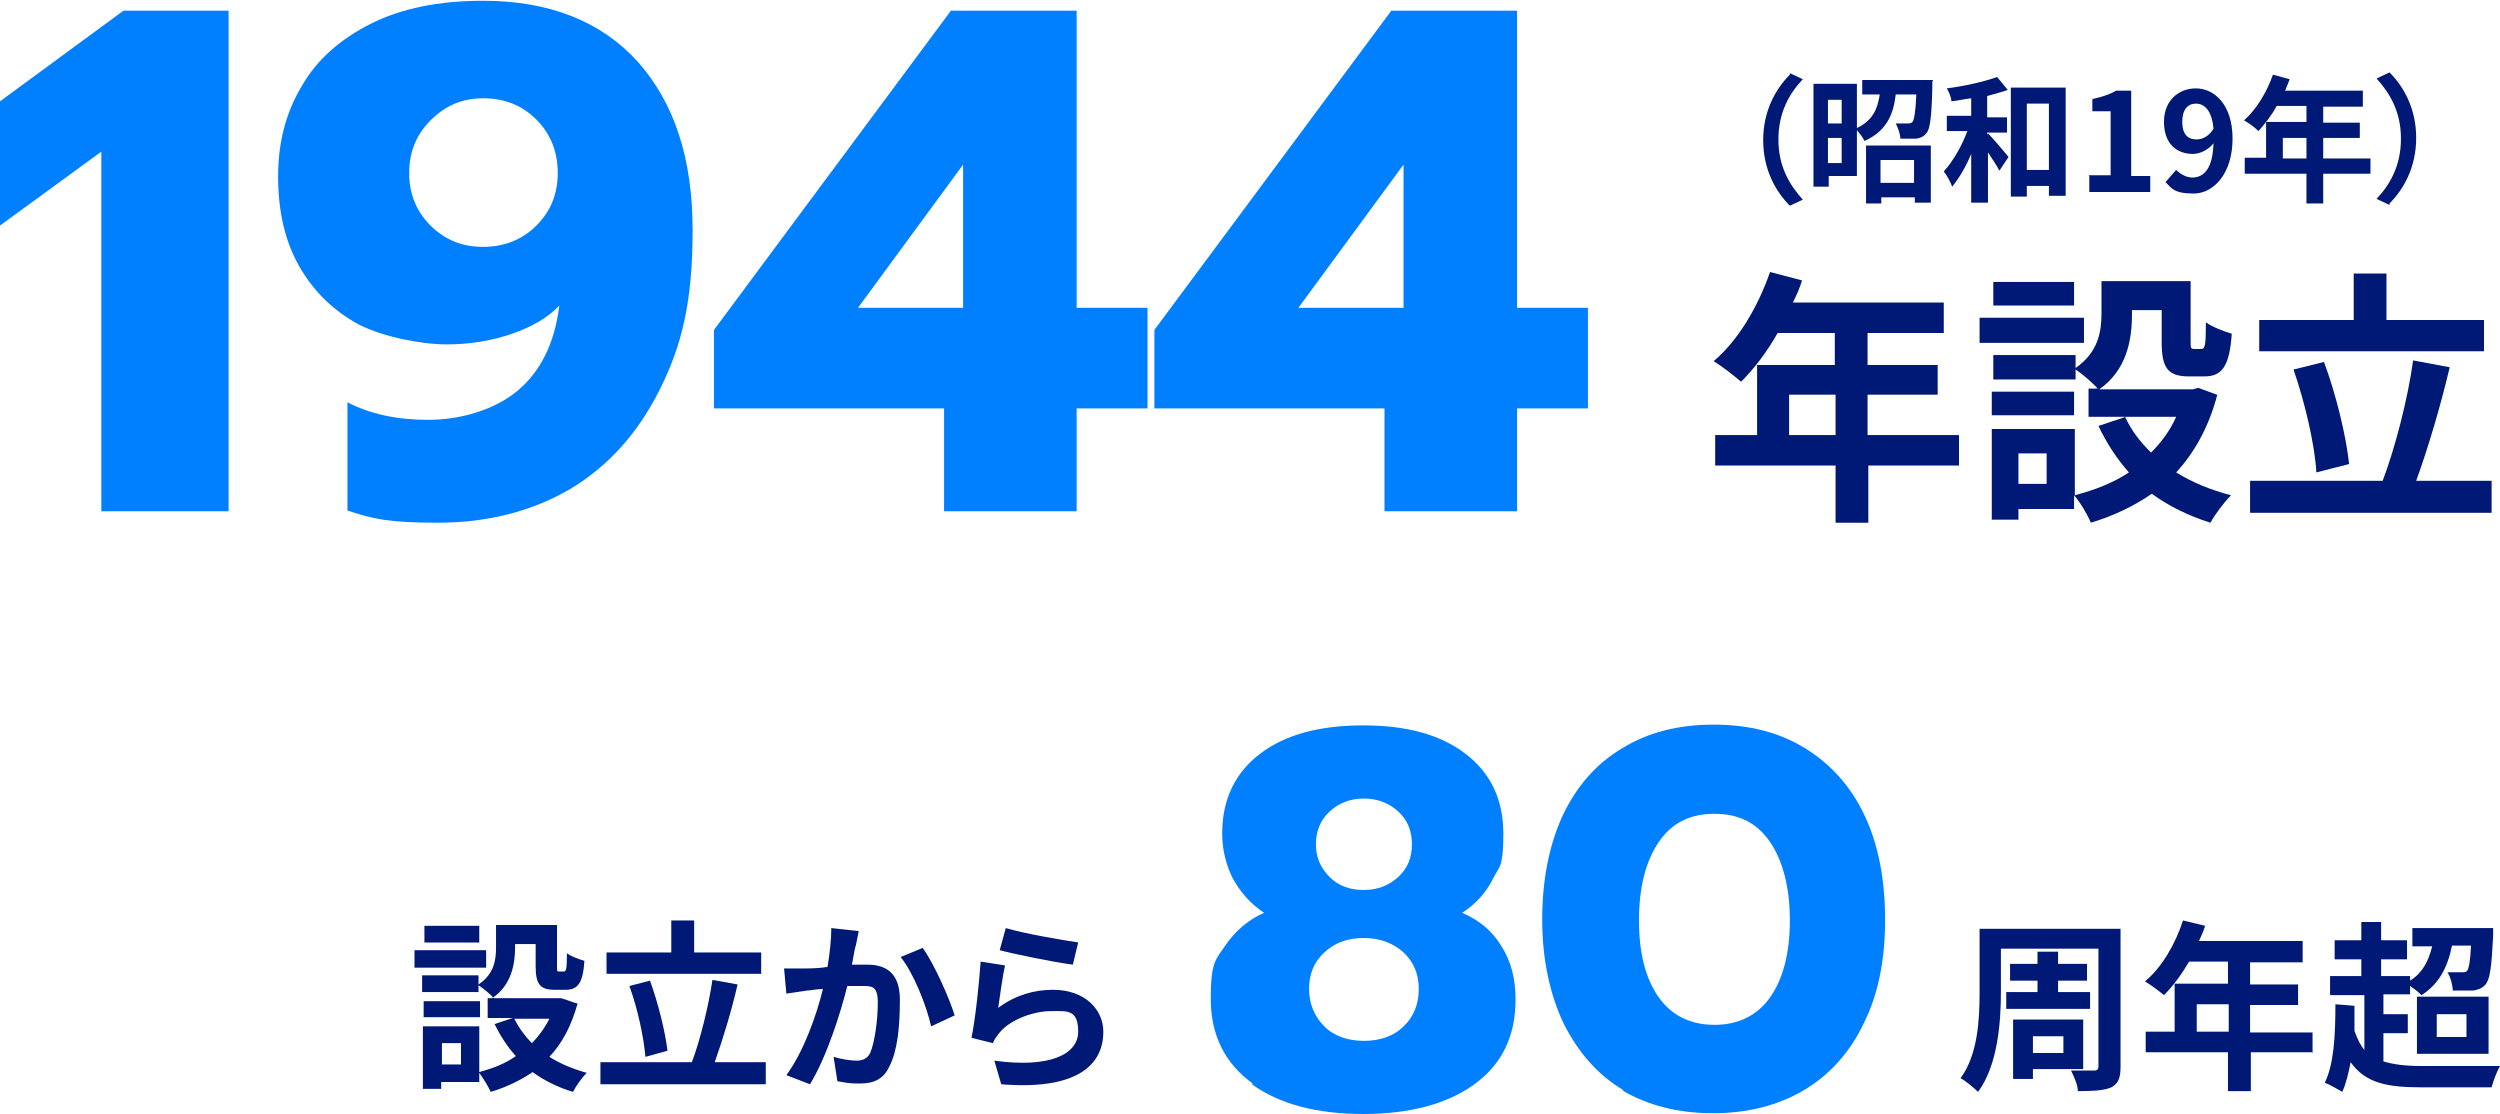
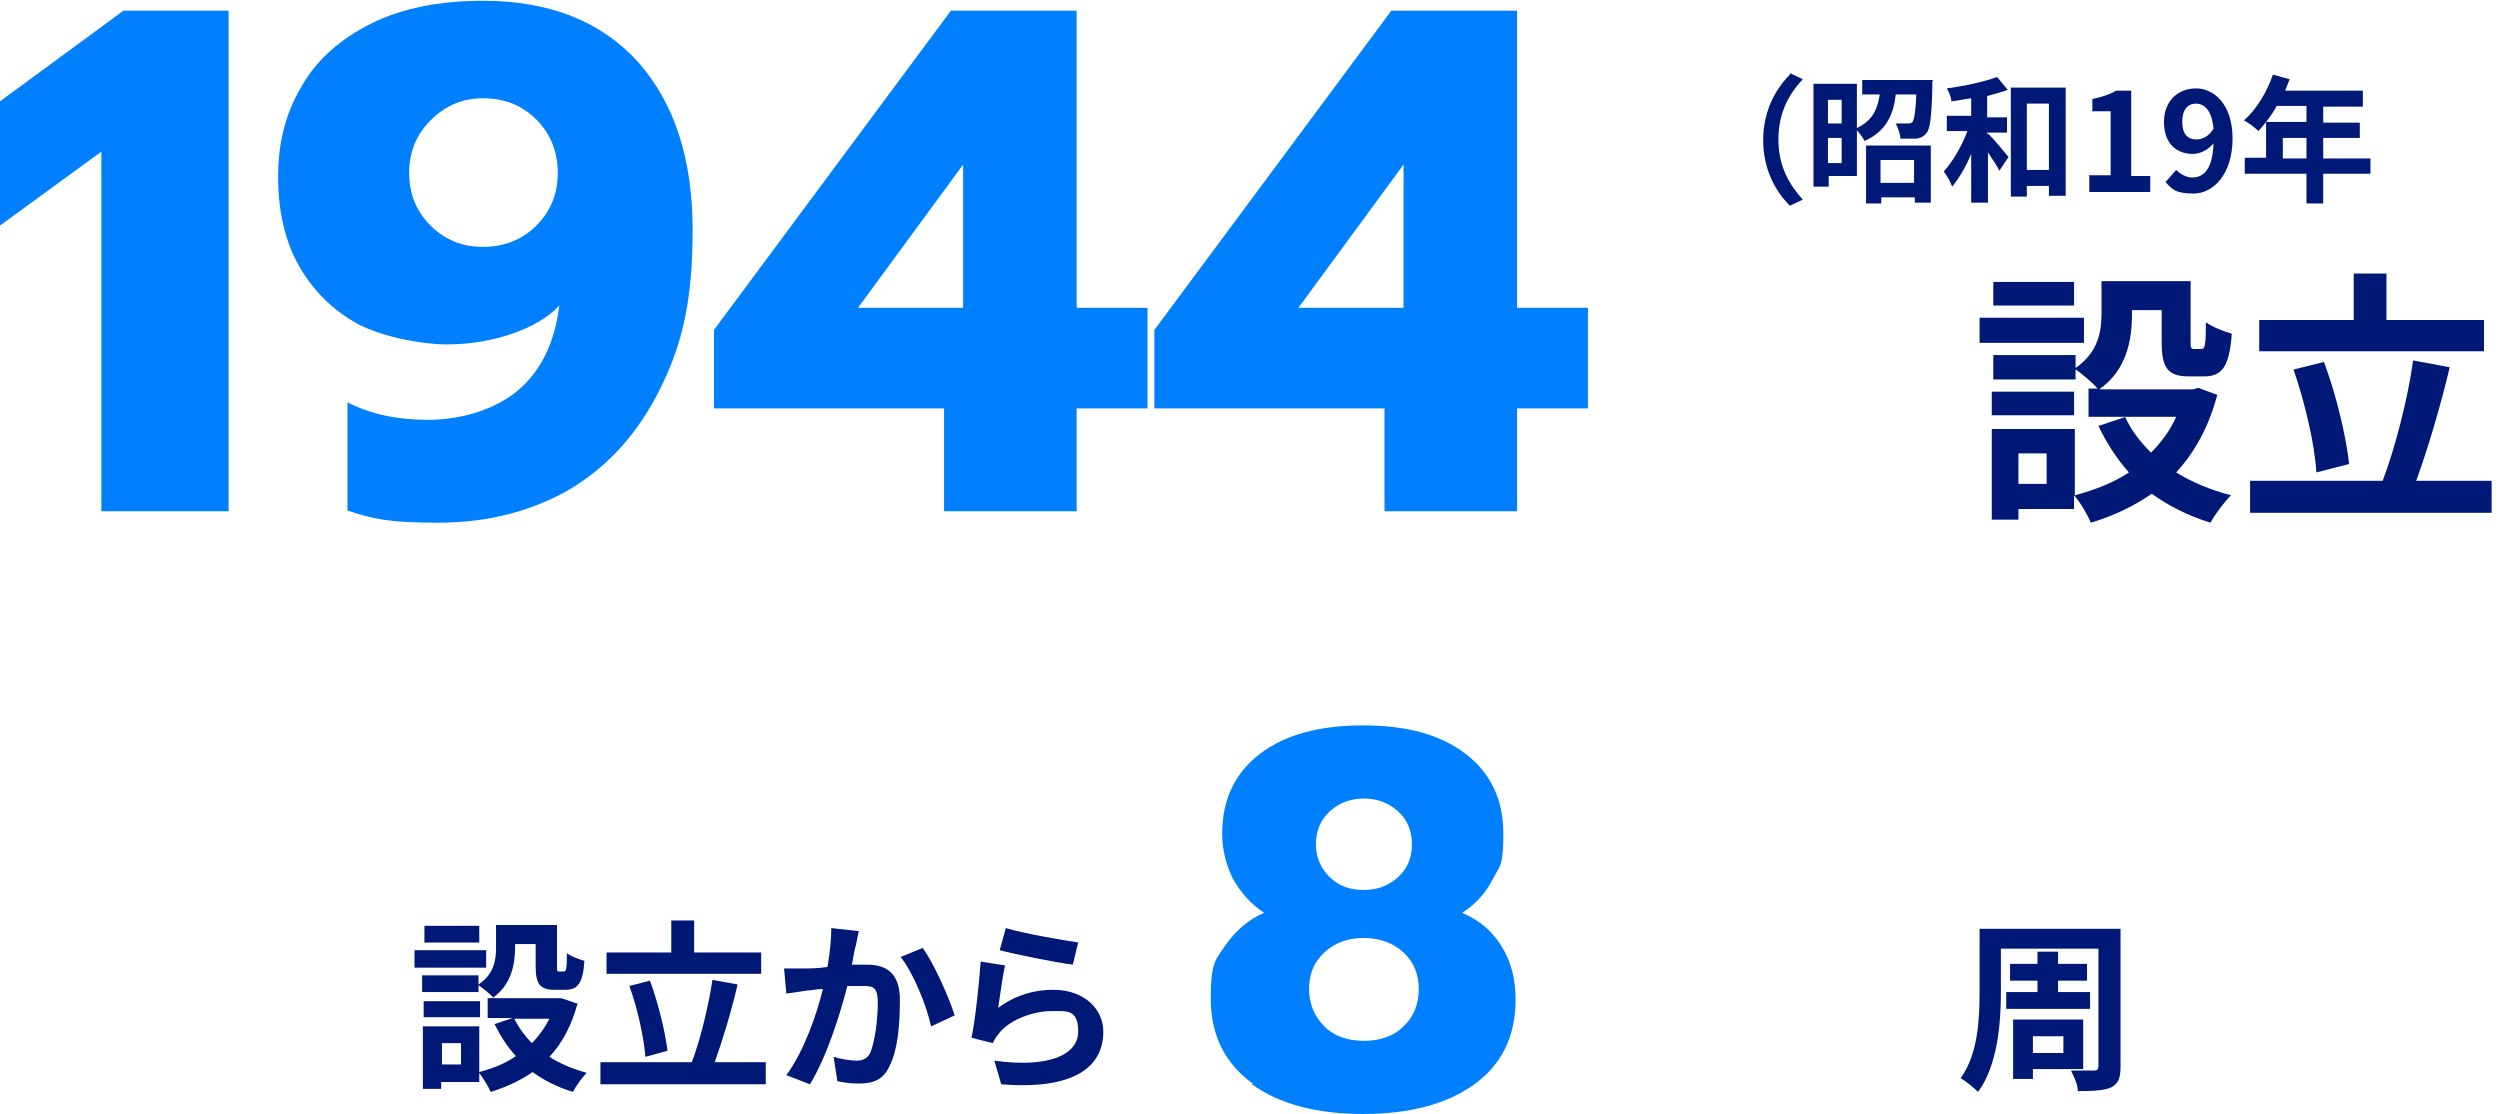
<svg xmlns="http://www.w3.org/2000/svg" id="_レイヤー_1" data-name="レイヤー_1" version="1.1" viewBox="0 0 328.1 146.2">
  <defs>
    <style>
      .st0 {
        isolation: isolate;
      }

      .st1 {
        fill: #0080ff;
      }

      .st2 {
        fill: #001976;
      }
    </style>
  </defs>
  <g id="_グループ_1402" data-name="グループ_1402">
    <g id="_1944" class="st0">
      <g class="st0">
        <path class="st1" d="M13.3,19.9L0,29.6V13.3L16.2,1.4h13.8v65.7H13.3V19.9Z" />
        <path class="st1" d="M45.6,66.9v-14.1c2.9,1.5,6.4,2.3,10.6,2.3s8.7-1.3,11.7-3.8c3-2.5,4.9-6.2,5.5-11.2-1.5,1.6-3.6,2.8-6.2,3.7-2.6.9-5.5,1.4-8.6,1.4s-8.1-.9-11.5-2.6c-3.3-1.8-5.9-4.3-7.8-7.6-1.9-3.3-2.8-7.3-2.8-11.8s1-8.4,3.1-11.9c2-3.5,5.1-6.2,9.1-8.2,4-2,8.9-3,14.7-3,8.7,0,15.5,2.7,20.3,8,4.8,5.4,7.2,12.7,7.2,22.1s-1.4,15.1-4.3,20.9c-2.9,5.8-6.8,10.1-11.8,13.1-5,2.9-10.8,4.4-17.3,4.4s-8.6-.5-11.9-1.6ZM70.4,29.6c1.9-1.9,2.8-4.2,2.8-6.9s-.9-5.1-2.8-7-4.2-2.8-7-2.8-5,1-6.9,2.9c-1.9,1.9-2.8,4.2-2.8,6.9s.9,5,2.8,6.9,4.2,2.8,6.9,2.8,5.1-.9,7-2.8Z" />
        <path class="st1" d="M123.9,53.6h-30.2v-10.3L124.8,1.4h16.5v39h9.3v13.2h-9.3v13.5h-17.4v-13.5ZM126.4,40.4v-18.8l-13.8,18.8h13.8Z" />
        <path class="st1" d="M181.7,53.6h-30.2v-10.3L182.6,1.4h16.5v39h9.3v13.2h-9.3v13.5h-17.4v-13.5ZM184.2,40.4v-18.8l-13.8,18.8h13.8Z" />
      </g>
    </g>
    <g id="_80" class="st0">
      <g class="st0">
        <path class="st1" d="M164.4,142.2c-3.6-2.6-5.5-6.3-5.5-11.1s.6-5.1,1.9-7c1.3-1.9,3-3.4,5.1-4.3-1.8-1.2-3.1-2.7-4.1-4.5-.9-1.8-1.4-3.8-1.4-5.9,0-4.5,1.7-8,5-10.5,3.3-2.5,7.8-3.7,13.5-3.7s10.1,1.2,13.4,3.7c3.3,2.5,5,6,5,10.5s-.5,4.2-1.4,6c-.9,1.8-2.3,3.3-4,4.4,2.1.9,3.9,2.3,5.1,4.3,1.3,2,1.9,4.3,1.9,7.1,0,4.8-1.8,8.5-5.4,11.1-3.6,2.6-8.5,3.9-14.6,3.9s-11-1.3-14.6-3.9ZM184.2,134.7c1.3-1.2,2-2.9,2-4.9s-.7-3.6-2-4.8-3.1-1.9-5.2-1.9-3.8.6-5.2,1.9-2,2.9-2,4.8.7,3.6,2,4.9,3.1,1.9,5.2,1.9,3.9-.6,5.2-1.9ZM183.5,115.1c1.2-1.1,1.8-2.5,1.8-4.3s-.6-3.2-1.8-4.3c-1.2-1.1-2.7-1.7-4.5-1.7s-3.3.6-4.5,1.7-1.8,2.6-1.8,4.3.6,3.1,1.8,4.3,2.7,1.7,4.5,1.7,3.3-.6,4.5-1.7Z" />
-         <path class="st1" d="M213.1,143.1c-3.4-2-6-5-7.9-8.8-1.8-3.8-2.8-8.4-2.8-13.6s.9-9.8,2.7-13.7c1.8-3.8,4.4-6.8,7.8-8.8,3.4-2.1,7.4-3.1,12-3.1s8.6,1,12,3.1c3.4,2.1,6,5,7.8,8.8,1.8,3.8,2.7,8.4,2.7,13.7s-.9,9.8-2.8,13.6c-1.8,3.8-4.5,6.8-7.9,8.8s-7.4,3-11.9,3-8.5-1-11.9-3ZM232.3,130.9c1.7-2.4,2.6-5.8,2.6-10.1s-.9-7.8-2.6-10.3c-1.7-2.5-4.1-3.7-7.3-3.7s-5.6,1.2-7.3,3.7c-1.7,2.5-2.6,5.9-2.6,10.3s.9,7.7,2.6,10.1c1.7,2.4,4.2,3.6,7.3,3.6s5.6-1.2,7.3-3.6Z" />
      </g>
    </g>
    <g id="_年設立" data-name="年設立" class="st0">
      <g class="st0">
-         <path class="st2" d="M257.2,61.1h-12v7.5h-4.3v-7.5h-15.8v-4h5.5v-9.2h10.2v-4.2h-7.5c-1.4,2.5-3.1,4.7-4.8,6.4-.8-.7-2.6-2.1-3.6-2.7,3.2-2.7,5.8-7.1,7.4-11.7l4.2,1.1c-.3,1-.7,1.9-1.2,2.9h19.8v4h-10v4.2h9.2v3.9h-9.2v5.3h12v4ZM240.9,57.1v-5.3h-6.1v5.3h6.1Z" />
        <path class="st2" d="M273.5,45h-13.7v-3.3h13.7v3.3ZM291,51.8c-1.1,4.2-3,7.6-5.4,10.2,2.1,1.3,4.5,2.3,7.2,3-.9.9-2.1,2.5-2.7,3.6-2.9-.9-5.5-2.2-7.7-3.8-2.3,1.6-5,2.9-8,3.8-.4-1-1.4-2.7-2.2-3.6v1.8h-7.3v1.4h-3.5v-11.9h10.9v8.7c2.6-.7,5-1.6,7.1-3-1.6-1.8-2.9-3.8-4-6.1l3.6-1.2h-4.9v-3.7h1.2c-.6-.7-2.1-2-2.9-2.5v1.3h-10.8v-3.2h10.8v1.7c3-2.1,3.4-4.8,3.4-7.2v-4.2h11.7v7.8c0,1,0,1.1.5,1.1h.9c.5,0,.6-.5.6-3.5.8.6,2.4,1.2,3.4,1.5-.3,4.3-1.3,5.6-3.6,5.6h-2c-2.8,0-3.6-1.1-3.6-4.5v-4.2h-3.9v.6c0,3.3-.7,7.3-4.3,9.8h12.3l.7-.2,2.7,1ZM272.2,54.5h-10.8v-3.1h10.8v3.1ZM272.2,40.1h-10.6v-3.1h10.6v3.1ZM268.6,59.5h-3.7v4h3.7v-4ZM278.9,54.7c.8,1.8,2,3.3,3.4,4.7,1.4-1.4,2.5-2.9,3.3-4.7h-6.7Z" />
        <path class="st2" d="M327,63.1v4.2h-31.7v-4.2h17.4c1.6-4.2,3.3-10.7,4-15.8l4.8.9c-1.2,5.1-2.9,10.8-4.4,14.9h9.8ZM326,46.1h-29.5v-4.1h12.4v-6.1h4.3v6.1h12.8v4.1ZM304,62c-.2-3.6-1.5-9.2-3-13.5l4-1c1.6,4.3,2.9,9.7,3.3,13.4l-4.3,1.1Z" />
      </g>
    </g>
    <g id="_設立から" data-name="設立から" class="st0">
      <g class="st0">
        <path class="st2" d="M63.8,127h-9.4v-2.3h9.4v2.3ZM75.8,131.7c-.8,2.9-2,5.2-3.7,7,1.4.9,3.1,1.6,4.9,2.1-.6.6-1.4,1.7-1.8,2.5-2-.6-3.8-1.5-5.3-2.6-1.6,1.1-3.5,2-5.5,2.6-.3-.7-1-1.8-1.5-2.5v1.2h-5v.9h-2.4v-8.2h7.4v6c1.8-.5,3.4-1.1,4.8-2.1-1.1-1.2-2-2.6-2.8-4.2l2.4-.8h-3.3v-2.6h.8c-.4-.5-1.4-1.3-2-1.7v.9h-7.4v-2.2h7.4v1.2c2.1-1.4,2.3-3.3,2.3-4.9v-2.9h8v5.4c0,.7,0,.7.3.7h.6c.3,0,.4-.3.4-2.4.5.4,1.6.8,2.3,1-.2,3-.9,3.8-2.5,3.8h-1.4c-1.9,0-2.5-.7-2.5-3.1v-2.9h-2.7v.4c0,2.3-.5,5-3,6.7h8.9c0-.1,1.9.6,1.9.6ZM63,133.5h-7.4v-2.1h7.4v2.1ZM62.9,123.7h-7.2v-2.2h7.2v2.2ZM60.5,136.9h-2.5v2.8h2.5v-2.8ZM67.5,133.7c.6,1.2,1.4,2.3,2.3,3.2.9-.9,1.7-2,2.3-3.2h-4.6Z" />
        <path class="st2" d="M100.5,139.4v2.9h-21.7v-2.9h12c1.1-2.9,2.2-7.4,2.7-10.8l3.3.6c-.8,3.5-2,7.4-3,10.2h6.7ZM99.9,127.8h-20.3v-2.8h8.5v-4.2h3v4.2h8.8v2.8ZM84.7,138.7c-.2-2.5-1-6.3-2.1-9.3l2.7-.7c1.1,3,2,6.7,2.3,9.2l-2.9.8Z" />
        <path class="st2" d="M112.3,124.1c-.2.7-.3,1.6-.5,2.5.8,0,1.5,0,2,0,2.5,0,4.3,1.1,4.3,4.6s-.3,6.7-1.4,8.8c-.8,1.7-2.1,2.2-3.9,2.2s-2.1-.2-2.9-.3l-.5-3.2c.9.3,2.3.5,3,.5s1.4-.2,1.8-1c.6-1.4,1-4.3,1-6.6s-.8-2.2-2.3-2.2-1,0-1.7,0c-.9,3.6-2.7,9.3-4.9,12.9l-3.1-1.2c2.3-3.1,4-8,4.8-11.3-.9,0-1.6.2-2.1.2-.7.1-1.9.3-2.7.4l-.3-3.3c.9,0,1.7,0,2.6,0,.7,0,1.9,0,3.1-.2.3-1.8.5-3.6.5-5.1l3.6.4c-.1.6-.3,1.4-.4,2ZM125.2,133.3l-3,1.4c-.6-2.7-2.3-7-4-9.1l2.9-1.2c1.5,2.1,3.5,6.6,4.2,8.9Z" />
        <path class="st2" d="M131.1,132.2c2.2-1.6,4.6-2.3,7.1-2.3,4.2,0,6.6,2.6,6.6,5.5,0,4.4-3.5,7.7-13.4,6.9l-.9-3.1c7.2,1,11-.8,11-3.8s-1.5-2.7-3.6-2.7-5.2,1-6.7,2.8c-.4.5-.7.9-.9,1.4l-2.8-.7c.5-2.4,1-7.1,1.2-10l3.2.5c-.3,1.3-.7,4.2-.9,5.6ZM141.5,123.7l-.7,2.9c-2.4-.3-7.8-1.4-9.6-1.9l.8-2.9c2.3.7,7.5,1.6,9.6,1.9Z" />
      </g>
    </g>
    <g id="_周年超" data-name="周年超" class="st0">
      <g class="st0">
        <path class="st2" d="M278.3,140c0,1.5-.3,2.2-1.2,2.7-.9.4-2.3.5-4.4.5,0-.8-.5-1.9-.9-2.7,1.2,0,2.6,0,3,0s.6-.1.6-.6v-15.4h-12.8v5.7c0,3.9-.4,9.6-3,13.1-.5-.5-1.7-1.5-2.3-1.8,2.3-3.1,2.5-7.8,2.5-11.3v-8.3h18.5v18.1ZM267.4,130.2v-1.5h-3.6v-2.2h3.6v-1.6h2.7v1.6h3.8v2.2h-3.8v1.5h4.2v2.2h-11v-2.2h4.1ZM266.8,140.3v1.3h-2.6v-7.8h9.2v6.5h-6.6ZM266.8,136v2.2h4v-2.2h-4Z" />
-         <path class="st2" d="M303.6,138.1h-8.2v5.1h-3v-5.1h-10.8v-2.7h3.8v-6.3h7v-2.9h-5.1c-1,1.7-2.1,3.2-3.3,4.4-.6-.5-1.8-1.4-2.5-1.8,2.2-1.8,4-4.9,5-8l2.9.7c-.2.7-.5,1.3-.8,2h13.6v2.8h-6.9v2.9h6.3v2.7h-6.3v3.6h8.2v2.7ZM292.5,135.4v-3.6h-4.2v3.6h4.2Z" />
-         <path class="st2" d="M312.8,139.3c1.3.4,2.9.6,4.9.6,1.8,0,8.2,0,10.4,0-.4.7-.9,2-1.1,2.8h-9.3c-4.5,0-7.3-.6-9.2-3.3-.3,1.5-.6,2.8-1.1,3.9-.5-.3-1.7-1-2.3-1.2,1.2-2.4,1.4-6.2,1.4-10.3l2.5.2c0,1.1,0,2.2,0,3.3.4,1.1.8,1.9,1.3,2.5v-7.2h-4.5v-2.5h4.1v-2.2h-3.5v-2.5h3.5v-2.4h2.6v2.4h3.4v2.5h-3.4v2.2h3.8v.6c1.6-1,2.4-2.5,2.9-4.5h-2.6v-2.4h10.6s0,.6,0,1c-.2,4-.4,5.7-1,6.4-.4.5-1,.7-1.6.8-.6,0-1.6,0-2.7,0,0-.7-.3-1.8-.7-2.4.8,0,1.6,0,1.9,0s.5,0,.7-.2c.2-.3.4-1.2.5-3.3h-2.5c-.6,3-1.8,5.1-4,6.5-.3-.3-.9-.8-1.5-1.2v1.1h-3.5v2.6h3.2v2.5h-3.2v3.8ZM317.2,130.8h9.4v7.5h-9.4v-7.5ZM319.8,136.1h3.9v-3h-3.9v3Z" />
      </g>
    </g>
    <g id="_昭和19年_" class="st0">
      <g class="st0">
        <path class="st2" d="M234.9,9.6l1.7.8c-1.8,1.9-3.2,4.4-3.2,7.9s1.4,5.9,3.2,7.9l-1.7.8c-1.9-1.9-3.5-4.8-3.5-8.6s1.6-6.7,3.5-8.6Z" />
        <path class="st2" d="M253.6,10.7s0,.6,0,.8c-.1,3.9-.3,5.5-.8,6-.4.5-.8.6-1.3.7-.5,0-1.3,0-2.1,0,0-.6-.3-1.4-.6-2,.7,0,1.4,0,1.6,0s.4,0,.6-.2c.2-.3.4-1.2.5-3.6h-2.7c-.3,2.6-1.2,4.8-4.1,6.1-.2-.4-.6-1-1-1.4v6h-3.7v1.4h-2v-13.5h5.7v5.8c2.1-1,2.7-2.5,3-4.4h-2.3v-1.9h9.3ZM239.9,13.1v3.1h1.8v-3.1h-1.8ZM241.7,21.4v-3.3h-1.8v3.3h1.8ZM244.8,19.1h8.6v7.5h-2.1v-.7h-4.4v.8h-2v-7.6ZM246.8,21v3h4.4v-3h-4.4Z" />
        <path class="st2" d="M260.9,17.5c.7.7,2.3,2.6,2.7,3.1l-1.2,1.8c-.3-.6-.9-1.5-1.5-2.4v6.6h-2.2v-6.4c-.7,1.7-1.6,3.2-2.5,4.3-.2-.6-.7-1.5-1.1-2,1.2-1.3,2.4-3.4,3.1-5.3h-2.7v-2h3.2v-2.3c-.9.1-1.7.3-2.6.4,0-.5-.3-1.2-.6-1.7,2.3-.3,5-.9,6.6-1.5l1.4,1.7c-.8.3-1.7.5-2.7.8v2.8h2.6v2h-2.6v.3ZM271.1,11.6v14.1h-2.2v-1.3h-2.9v1.4h-2.1v-14.3h7.2ZM268.9,22.3v-8.7h-2.9v8.7h2.9Z" />
        <path class="st2" d="M274.1,23h2.9v-8.4h-2.4v-1.6c1.3-.3,2.3-.6,3.1-1.1h2v11.2h2.5v2.1h-8v-2.1Z" />
        <path class="st2" d="M284.2,23.9l1.4-1.6c.5.5,1.3,1,2.1,1,1.5,0,2.7-1.1,2.8-4.5-.7.9-1.8,1.4-2.7,1.4-2.2,0-3.8-1.4-3.8-4.2s1.9-4.4,4.2-4.4,4.8,2,4.8,6.6-2.5,7.2-5.1,7.2-2.9-.7-3.7-1.5ZM288.3,18.3c.7,0,1.6-.4,2.2-1.4-.2-2.4-1.2-3.3-2.3-3.3s-1.8.8-1.8,2.4.7,2.3,1.9,2.3Z" />
        <path class="st2" d="M311.1,22.8h-6.2v3.9h-2.2v-3.9h-8.1v-2.1h2.8v-4.7h5.3v-2.1h-3.9c-.7,1.3-1.6,2.4-2.4,3.3-.4-.4-1.3-1.1-1.9-1.4,1.6-1.4,3-3.7,3.8-6l2.2.6c-.2.5-.4,1-.6,1.5h10.2v2.1h-5.2v2.1h4.8v2h-4.8v2.7h6.2v2.1ZM302.7,20.8v-2.7h-3.1v2.7h3.1Z" />
-         <path class="st2" d="M313.6,26.9l-1.7-.8c1.8-1.9,3.2-4.4,3.2-7.9s-1.4-5.9-3.2-7.9l1.7-.8c1.9,1.9,3.5,4.8,3.5,8.6s-1.6,6.7-3.5,8.6Z" />
      </g>
    </g>
  </g>
</svg>